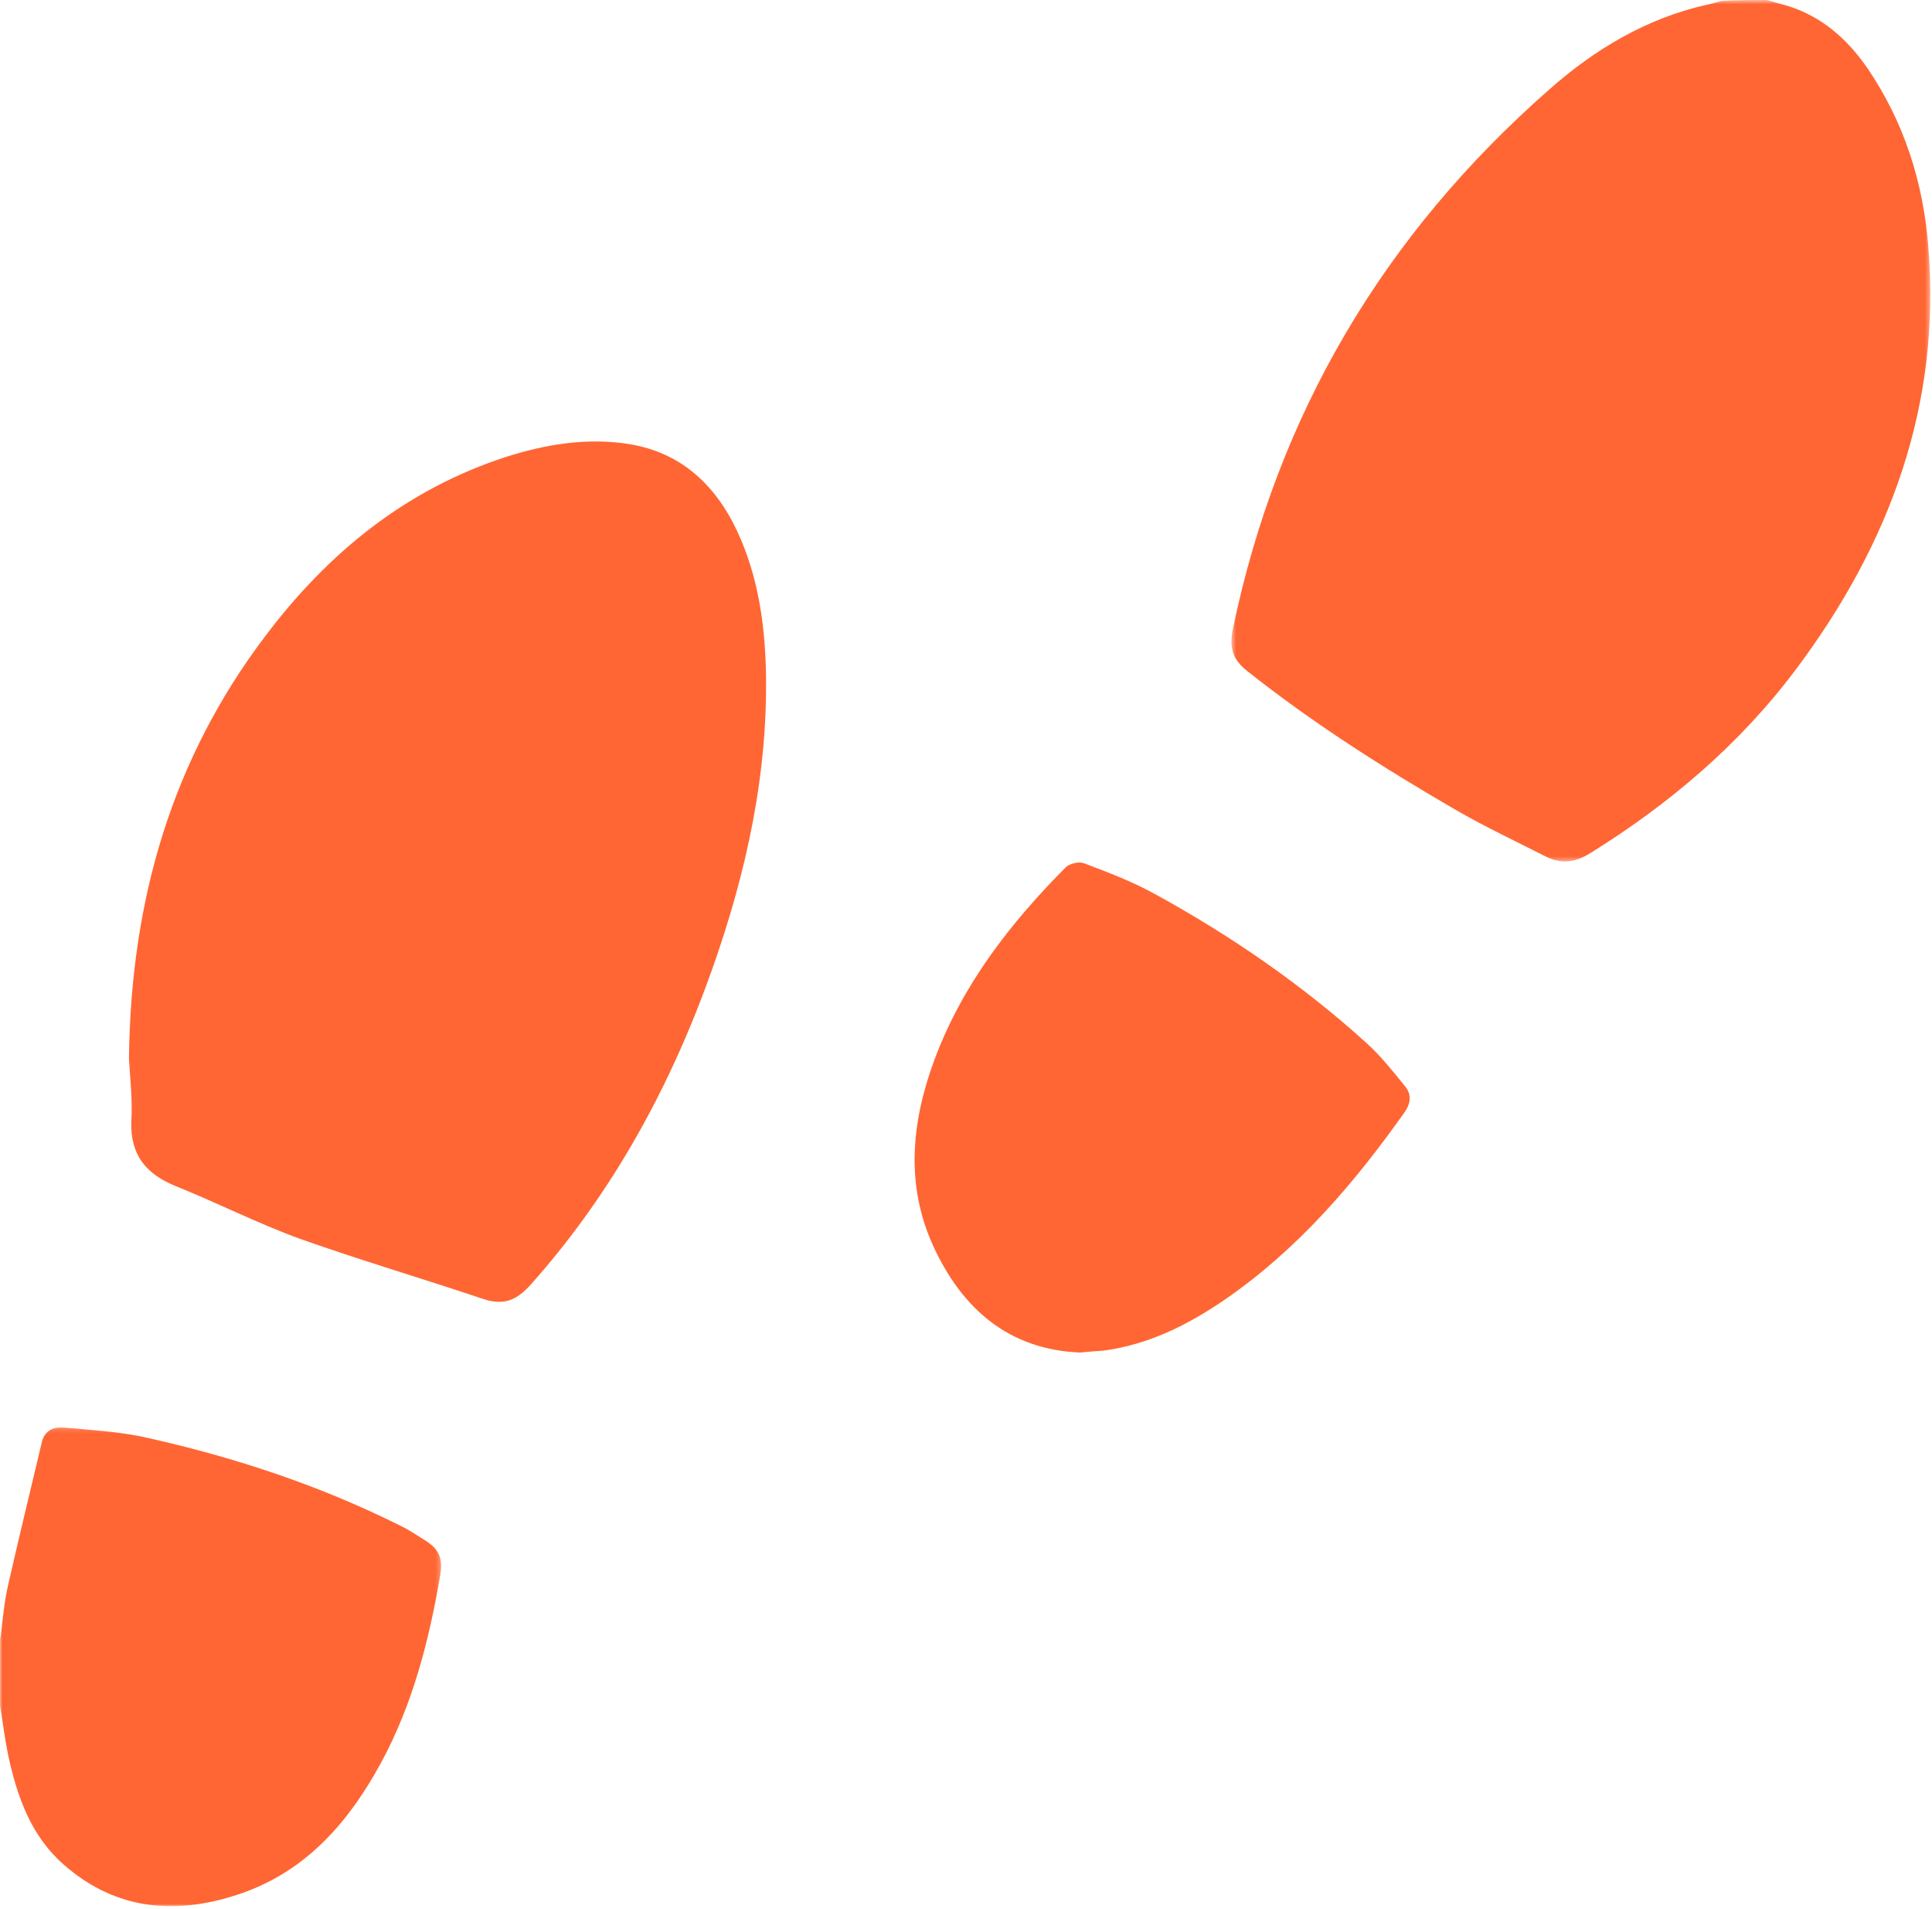
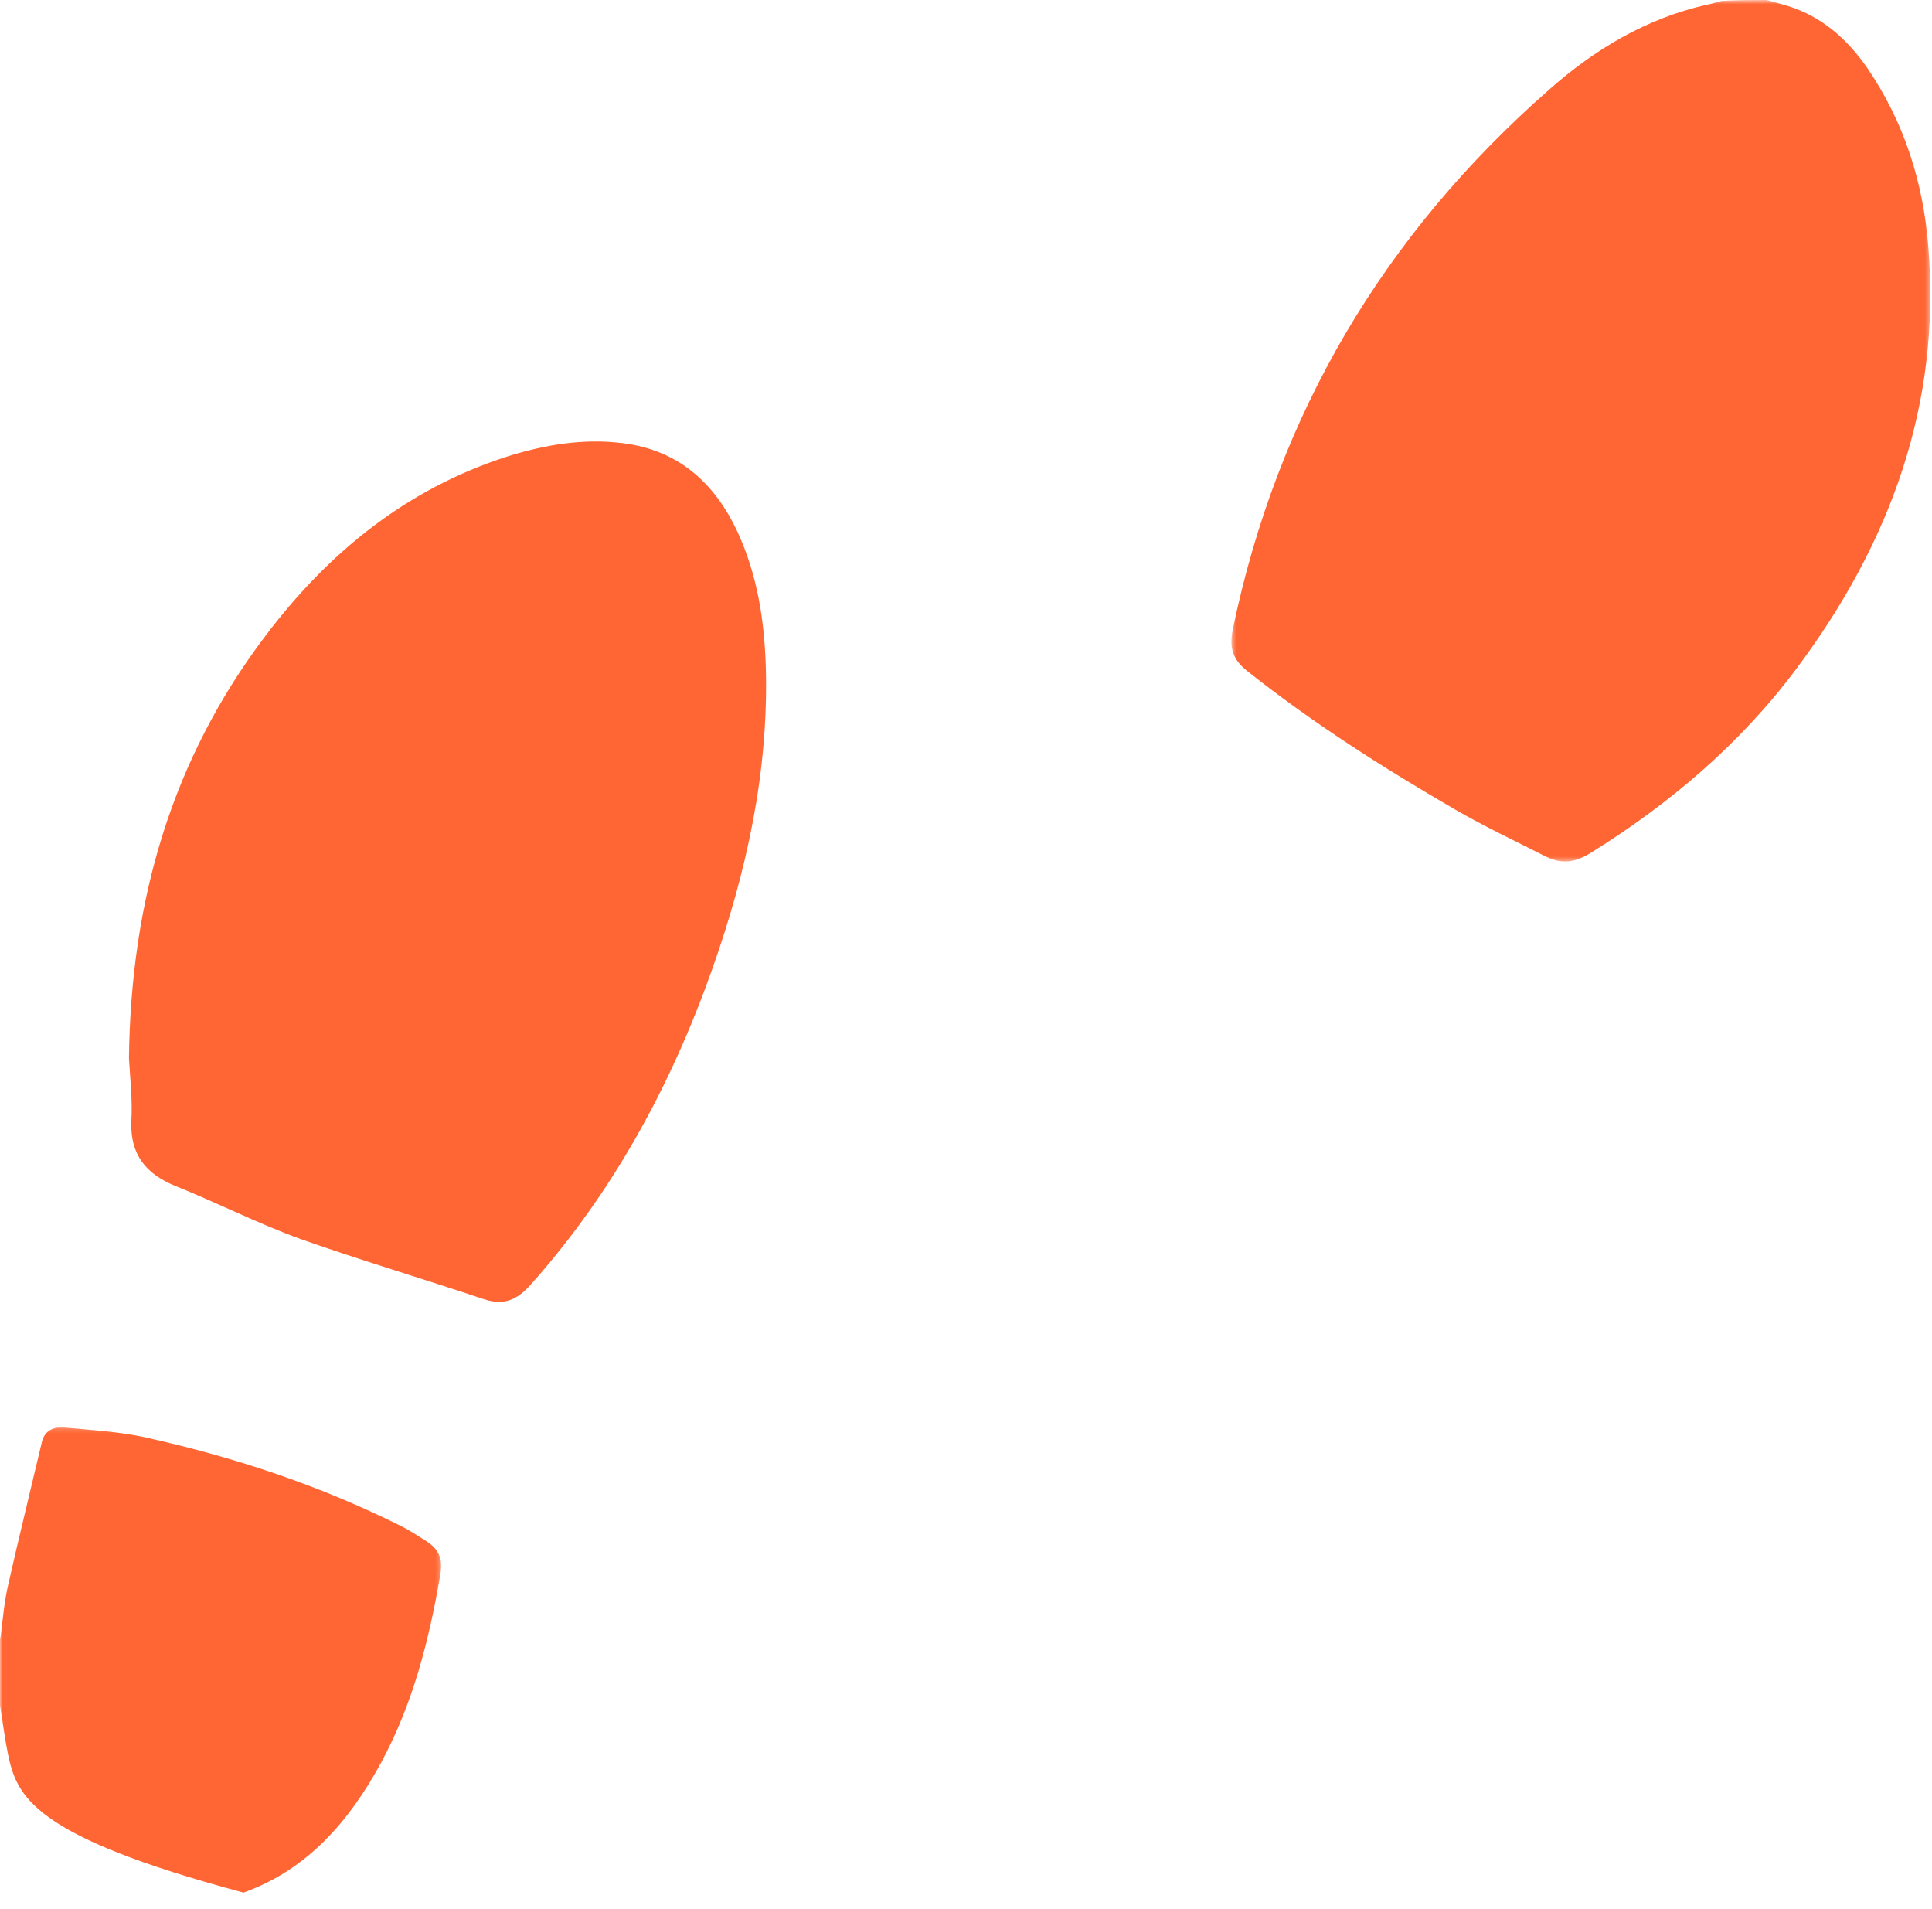
<svg xmlns="http://www.w3.org/2000/svg" xmlns:xlink="http://www.w3.org/1999/xlink" width="415px" height="410px" viewBox="0 0 415 410" version="1.1">
  <title>Page 1</title>
  <desc>Created with Sketch.</desc>
  <defs>
    <polygon id="path-1" points="0.513 0.58 150.633 0.58 150.633 185.606 0.513 185.606" />
    <polygon id="path-3" points="0 0.151 94.76 0.151 94.76 103 0 103" />
  </defs>
  <g id="Page-1" stroke="none" stroke-width="1" fill="none" fill-rule="evenodd">
    <g transform="translate(0, -1)">
      <g id="Group-3" transform="translate(264, 0.42)">
        <mask id="mask-2" fill="white">
          <use xlink:href="#path-1" />
        </mask>
        <g id="Clip-2" />
        <path d="M115.501,0.58 C117.001,0.98 118.601,1.48 120.101,1.88 C127.4,4.18 132.801,8.98 137.101,15.18 C145.001,26.78 149.101,39.68 150.202,53.48 C153.002,87.48 142.002,117.28 121.9,144.18 C109.801,160.38 94.601,173.28 77.502,183.88 C74.202,185.88 71.4,186.18 68.104,184.58 C61.604,181.28 55.002,178.18 48.604,174.48 C33.104,165.48 18.002,155.88 4.002,144.78 C0.802,142.28 0.002,139.78 0.802,135.78 C10.403,89.48 33.302,50.98 68.702,19.88 C78.502,11.18 89.702,4.48 102.702,1.58 C103.702,1.38 104.702,1.08 105.802,0.78 C109.001,0.58 112.201,0.58 115.501,0.58" id="Fill-1" fill="#FF6633" mask="url(#mask-2)" />
      </g>
      <g id="Group-6" transform="translate(0, 307.42)">
        <mask id="mask-4" fill="white">
          <use xlink:href="#path-3" />
        </mask>
        <g id="Clip-5" />
-         <path d="M0.101,45.28 C0.601,41.48 0.901,37.58 1.801,33.78 C4.101,23.58 6.601,13.48 9.001,3.28 C9.601,0.78 11.601,-0.02 13.801,0.18 C19.901,0.78 26.101,1.079 32.001,2.48 C50.702,6.68 68.801,12.68 86.001,21.28 C87.9,22.18 89.601,23.38 91.4,24.48 C94.1,26.18 95.202,28.18 94.6,31.68 C92.202,45.78 88.702,59.579 81.8,72.28 C75,84.78 66,95.18 52.3,100.08 C38.5,104.98 25.2,104.181 13.7,94.08 C6.599,87.88 3.599,79.28 1.7,70.28 C1,66.88 0.599,63.38 -0,59.88 L-0,45.28 L0.101,45.28 Z" id="Fill-4" fill="#FF6633" mask="url(#mask-4)" />
+         <path d="M0.101,45.28 C0.601,41.48 0.901,37.58 1.801,33.78 C4.101,23.58 6.601,13.48 9.001,3.28 C9.601,0.78 11.601,-0.02 13.801,0.18 C19.901,0.78 26.101,1.079 32.001,2.48 C50.702,6.68 68.801,12.68 86.001,21.28 C87.9,22.18 89.601,23.38 91.4,24.48 C94.1,26.18 95.202,28.18 94.6,31.68 C92.202,45.78 88.702,59.579 81.8,72.28 C75,84.78 66,95.18 52.3,100.08 C6.599,87.88 3.599,79.28 1.7,70.28 C1,66.88 0.599,63.38 -0,59.88 L-0,45.28 L0.101,45.28 Z" id="Fill-4" fill="#FF6633" mask="url(#mask-4)" />
      </g>
      <path d="M27.701,228.3 C28.099,194.2 37.001,164 57.001,137.6 C70.501,119.7 87.201,106.1 108.801,99.1 C117.001,96.5 125.4,95.1 133.9,96.2 C145.702,97.7 153.502,104.7 158.4,115.2 C162.702,124.5 164.202,134.3 164.502,144.401 C165.103,166.7 160.4,188.2 153.002,209.101 C144.202,233.999 131.802,256.901 114.101,276.8 C111.101,280.199 108.302,281.499 103.802,279.999 C90.702,275.601 77.502,271.699 64.502,267.101 C55.4,263.8 46.601,259.3 37.601,255.7 C31.302,253.101 28.002,249 28.203,242 C28.501,237.101 27.9,232.101 27.701,228.3" id="Fill-7" fill="#FF6633" />
-       <path d="M232.001,291.5 C216.801,290.9 206.701,282.2 200.501,268.7 C194.399,255.4 195.801,241.8 200.801,228.4 C206.801,212.4 217.001,199.3 228.9,187.3 C229.702,186.5 231.702,186 232.801,186.4 C238.101,188.4 243.4,190.4 248.4,193.2 C264.601,202.1 279.801,212.601 293.502,225 C296.604,227.8 299.202,231.101 301.802,234.3 C303.202,236 303.104,237.901 301.702,239.901 C290.802,255.3 278.702,269.401 263.002,280.201 C255.104,285.601 246.702,289.802 237.002,291.101 C235.4,291.2 233.9,291.3 232.001,291.5" id="Fill-9" fill="#FF6633" />
    </g>
  </g>
</svg>